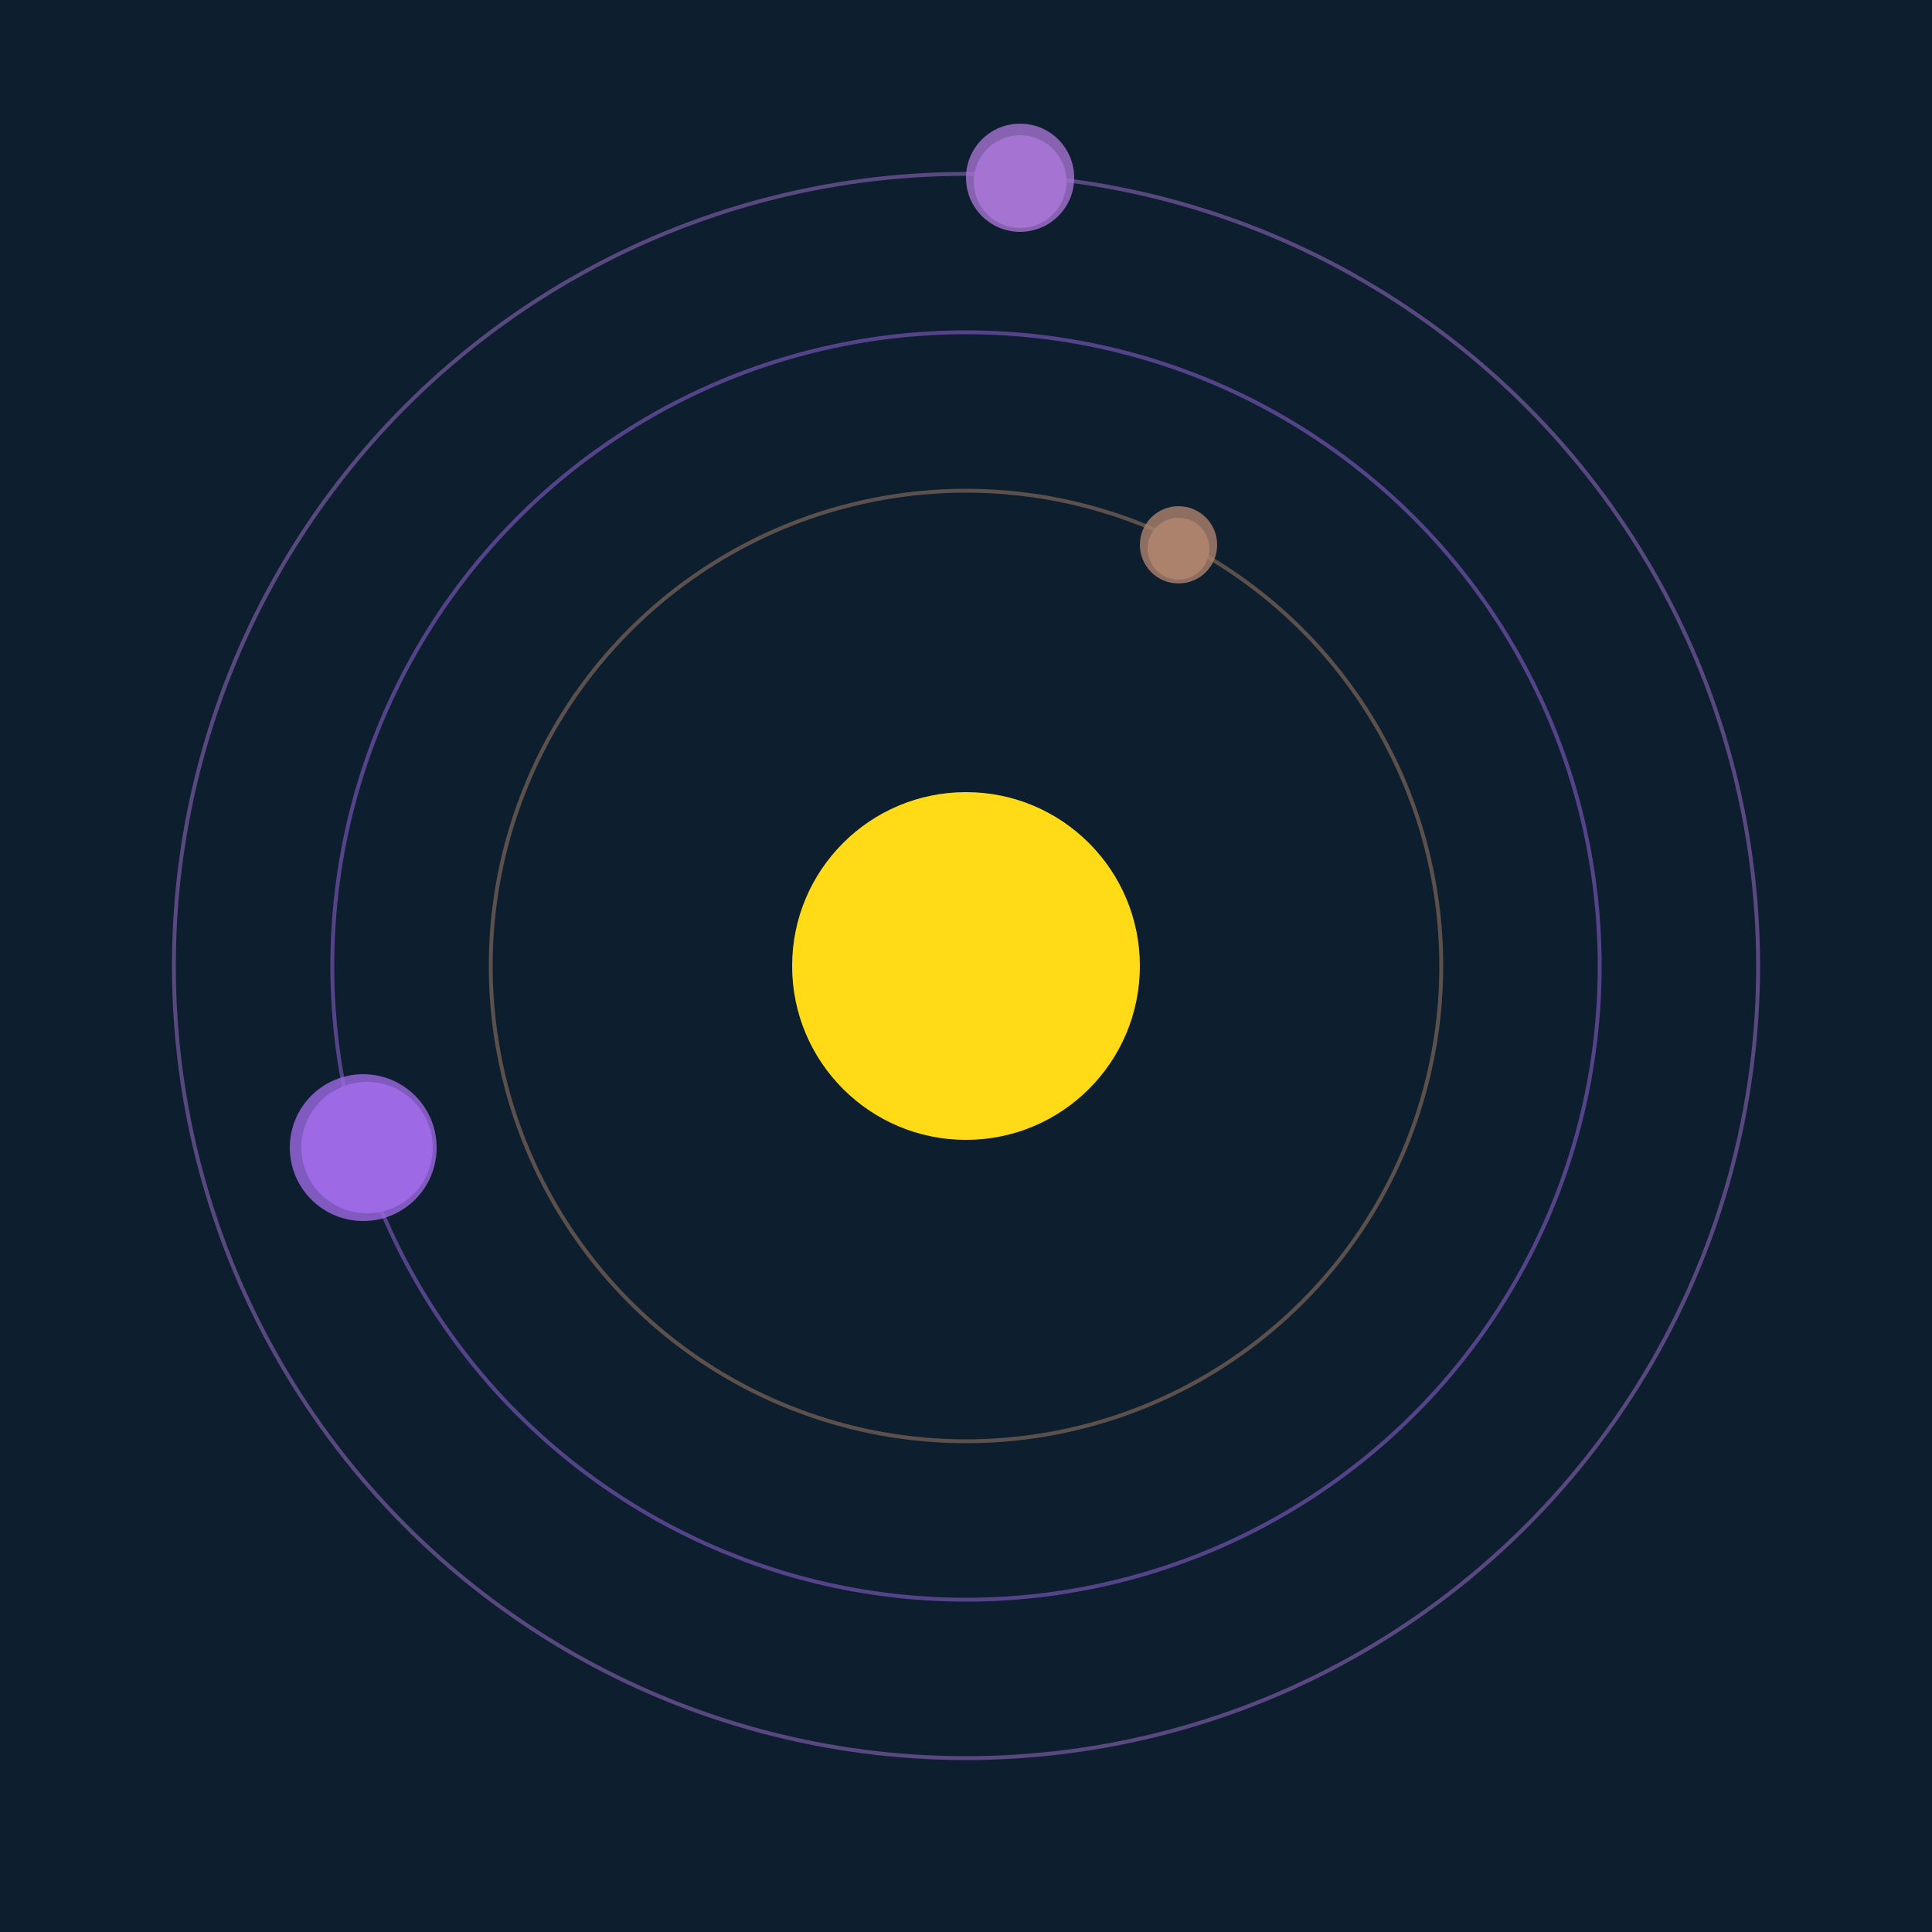
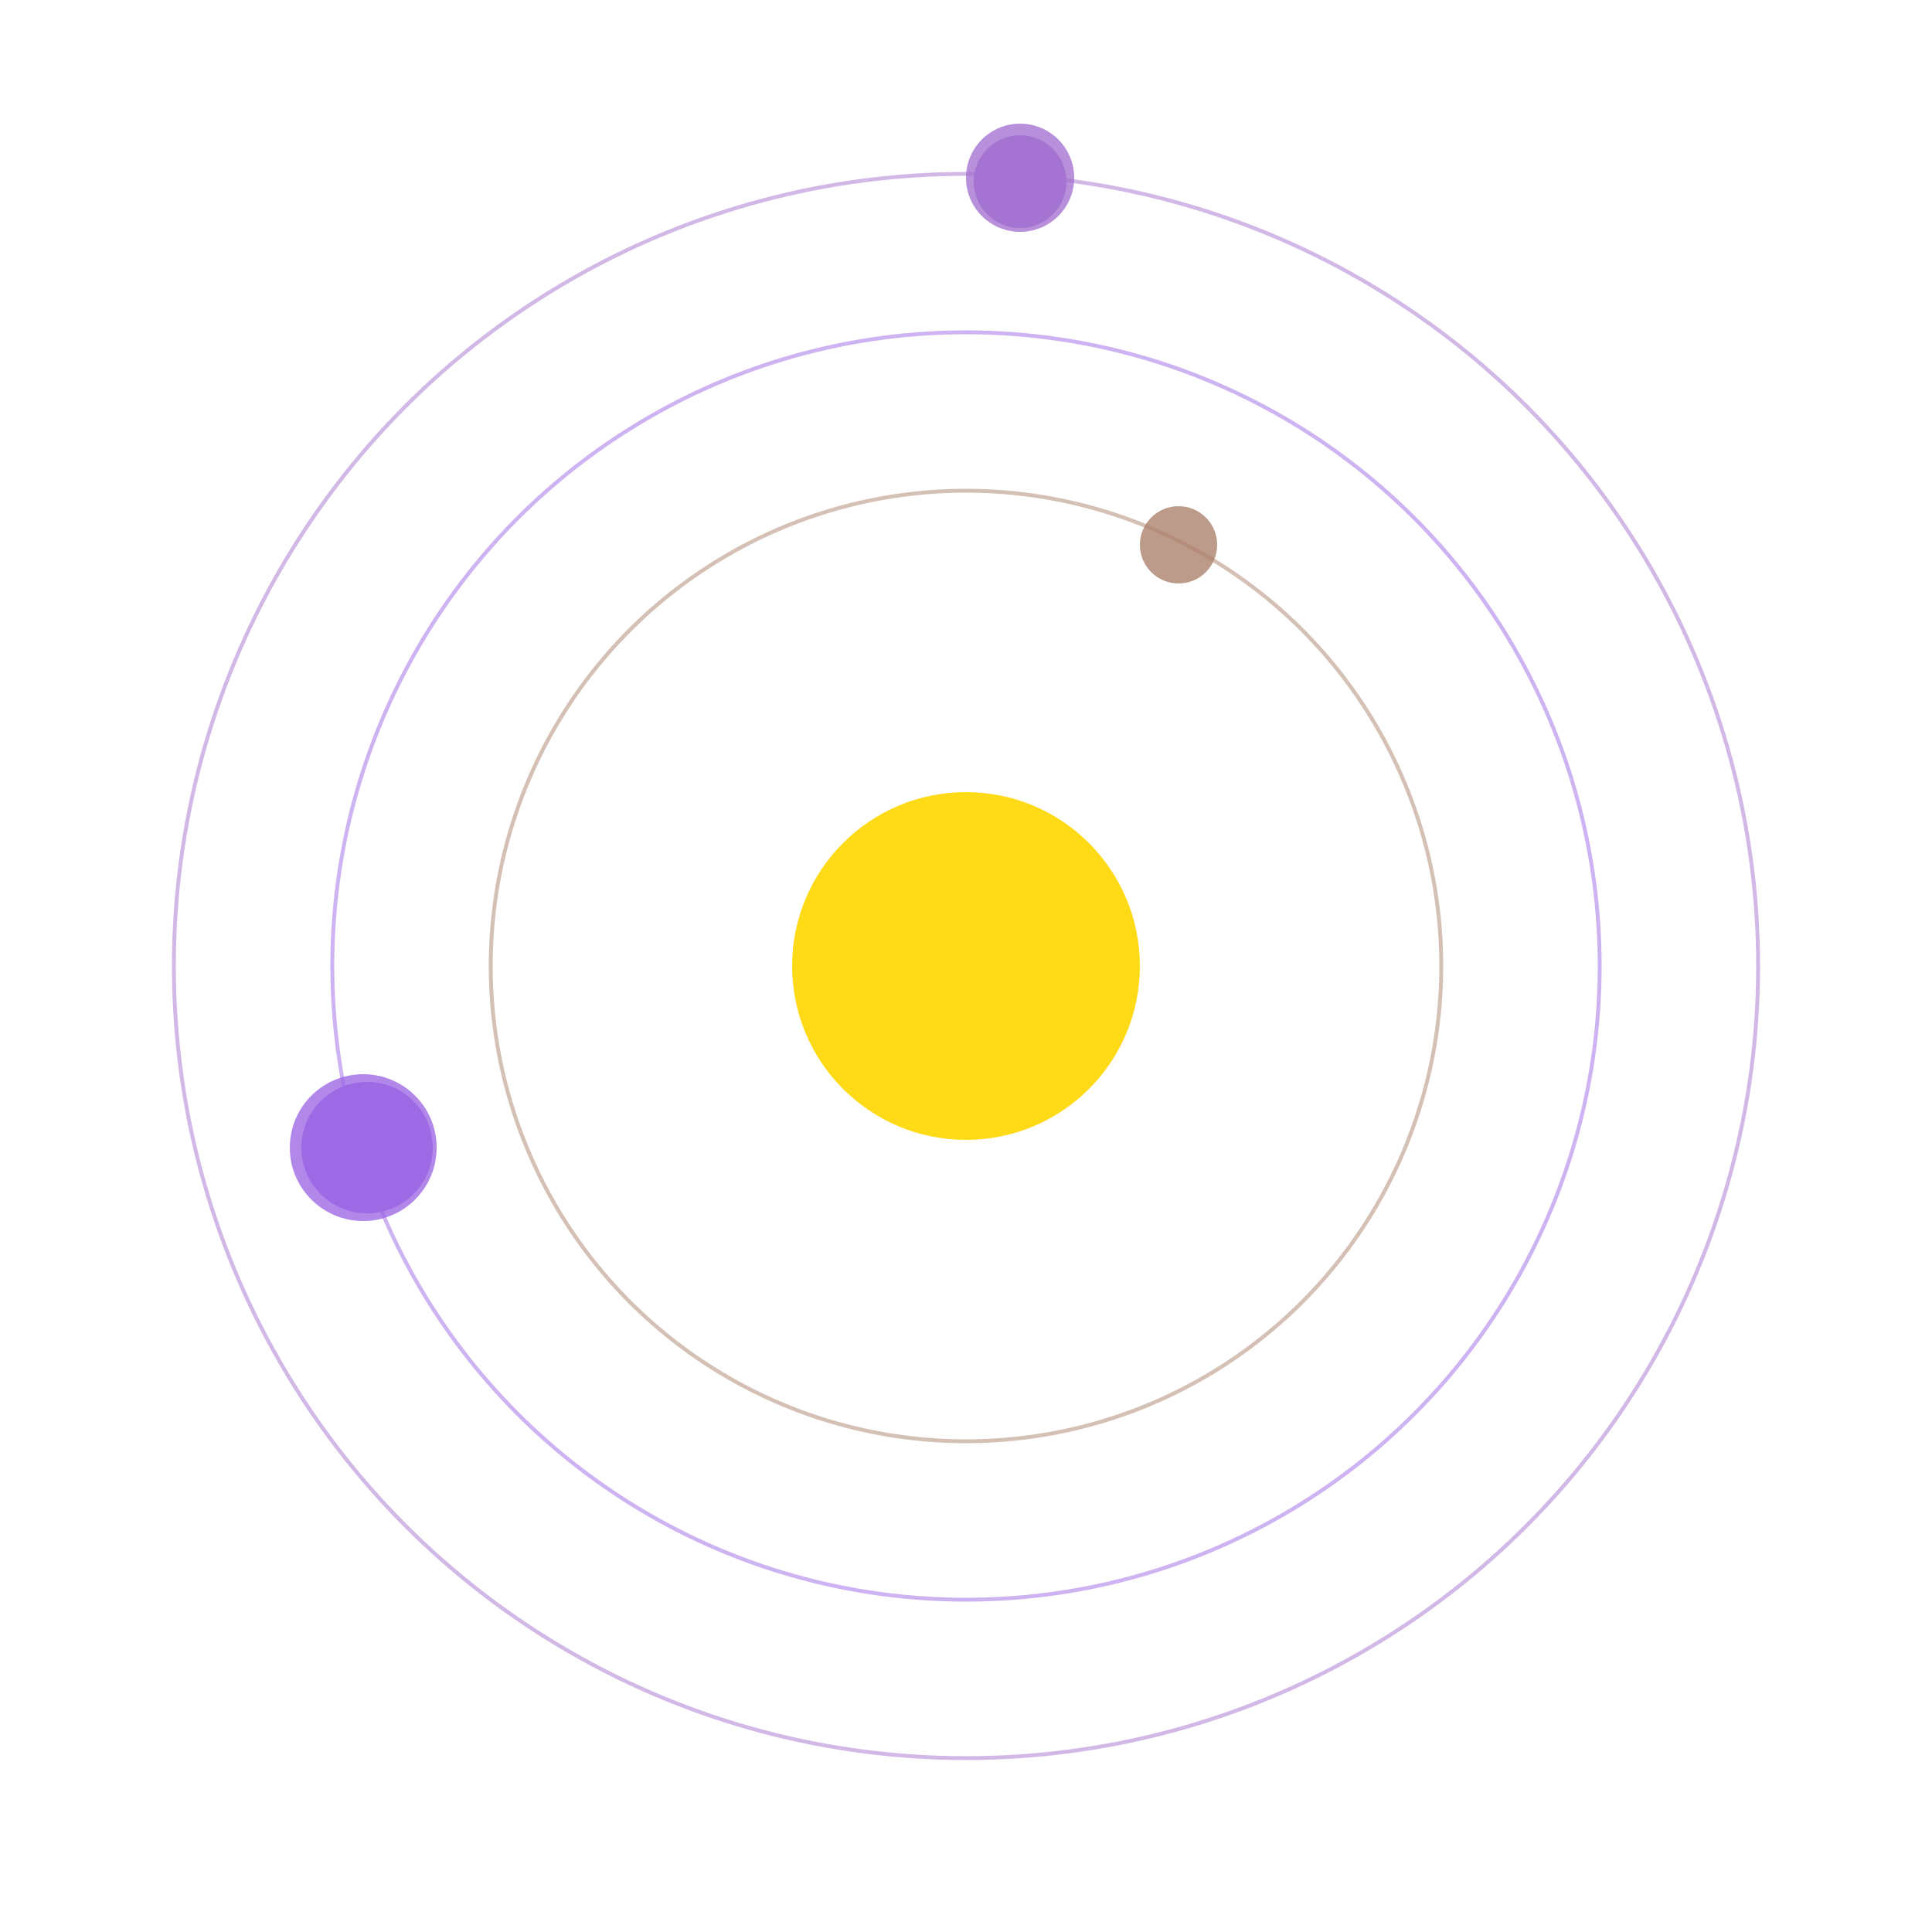
<svg xmlns="http://www.w3.org/2000/svg" width="500" height="500" viewBox="0 0 500 500">
-   <rect width="500" height="500" fill="#0D1F2F" />
  <circle cx="250" cy="250" r="45" fill="#FFDA17" />
  <circle cx="250" cy="250" r="123" fill="none" stroke="rgba(173,130,109,0.5)" />
  <g>
-     <circle cx="305" cy="142" r="8" fill="rgb(173,130,109)" />
    <circle cx="305" cy="141" r="10" fill-opacity="0.8" fill="rgb(173,130,109)" />
    <animateTransform attributeName="transform" type="rotate" from="0 250 250" to="360 250 250" dur="13s" repeatCount="indefinite" />
  </g>
  <circle cx="250" cy="250" r="164" fill="none" stroke="rgba(157,105,228,0.5)" />
  <g>
    <circle cx="95" cy="297" r="17" fill="rgb(157,105,228)" />
    <circle cx="94" cy="297" r="19" fill-opacity="0.8" fill="rgb(157,105,228)" />
    <animateTransform attributeName="transform" type="rotate" from="0 250 250" to="360 250 250" dur="10s" repeatCount="indefinite" />
  </g>
  <circle cx="250" cy="250" r="205" fill="none" stroke="rgba(165,115,209,0.5)" />
  <g>
    <circle cx="264" cy="47" r="12" fill="rgb(165,115,209)" />
    <circle cx="264" cy="46" r="14" fill-opacity="0.8" fill="rgb(165,115,209)" />
    <animateTransform attributeName="transform" type="rotate" from="0 250 250" to="360 250 250" dur="11s" repeatCount="indefinite" />
  </g>
</svg>